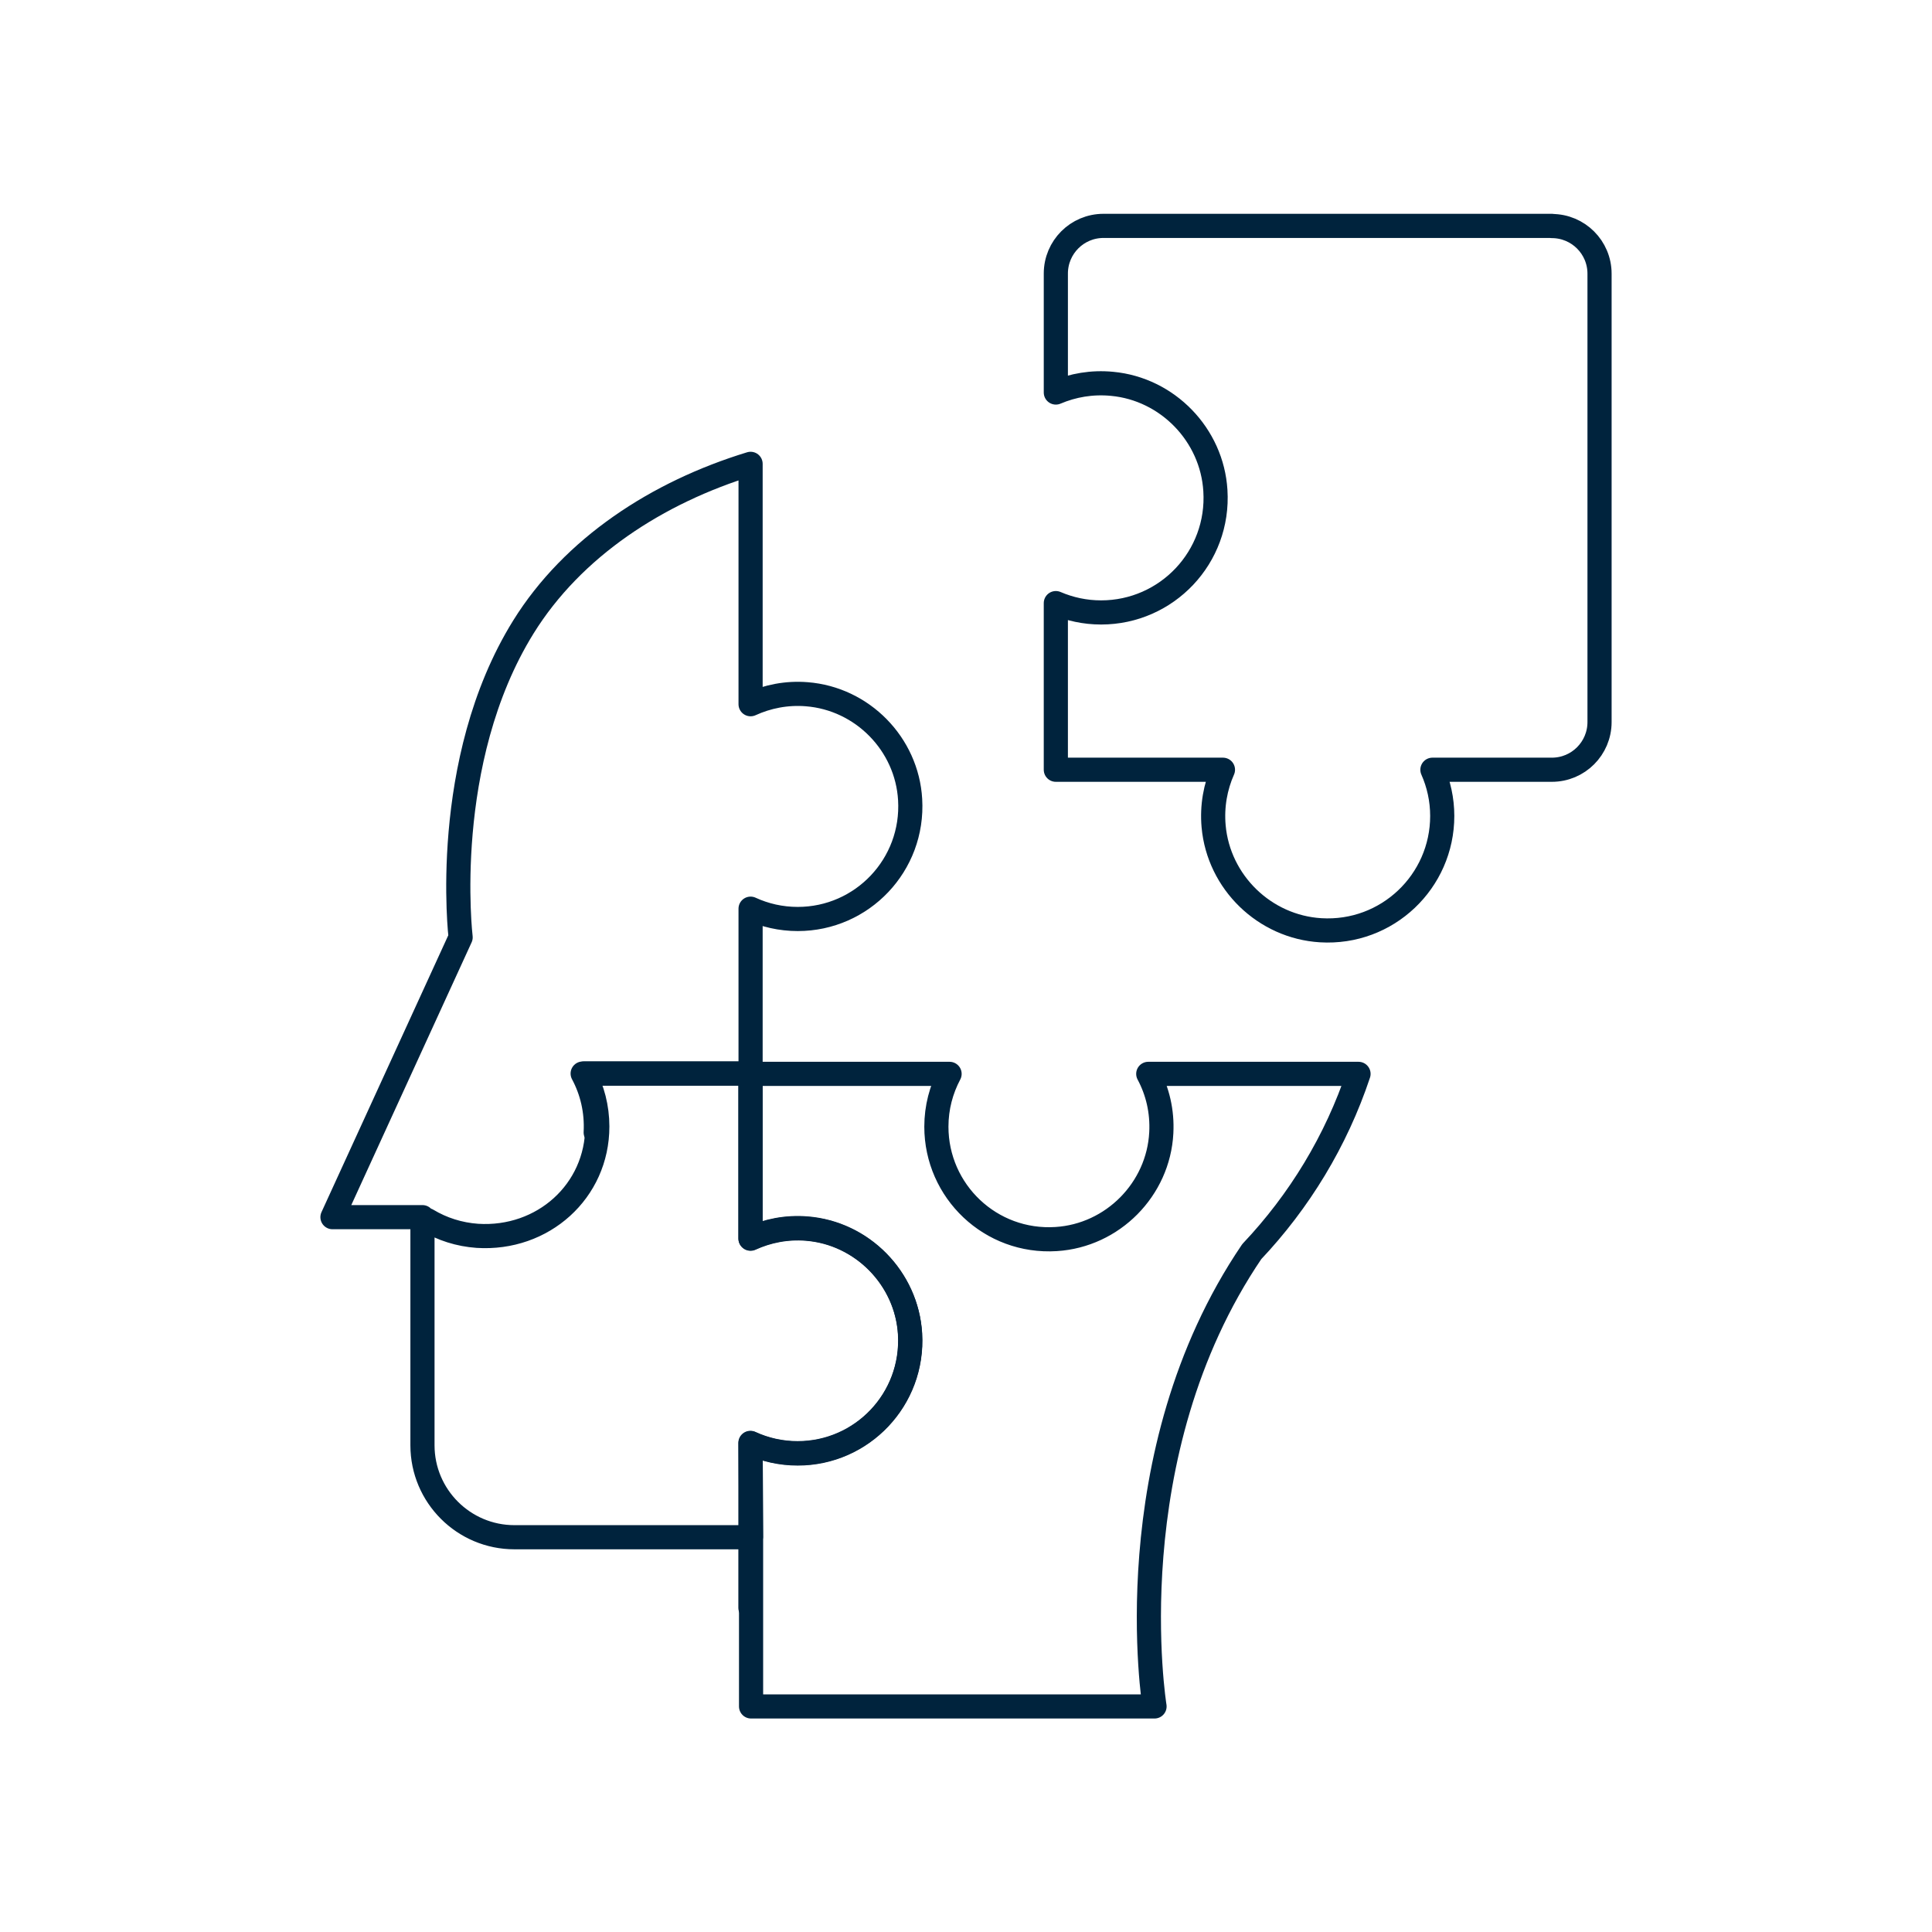
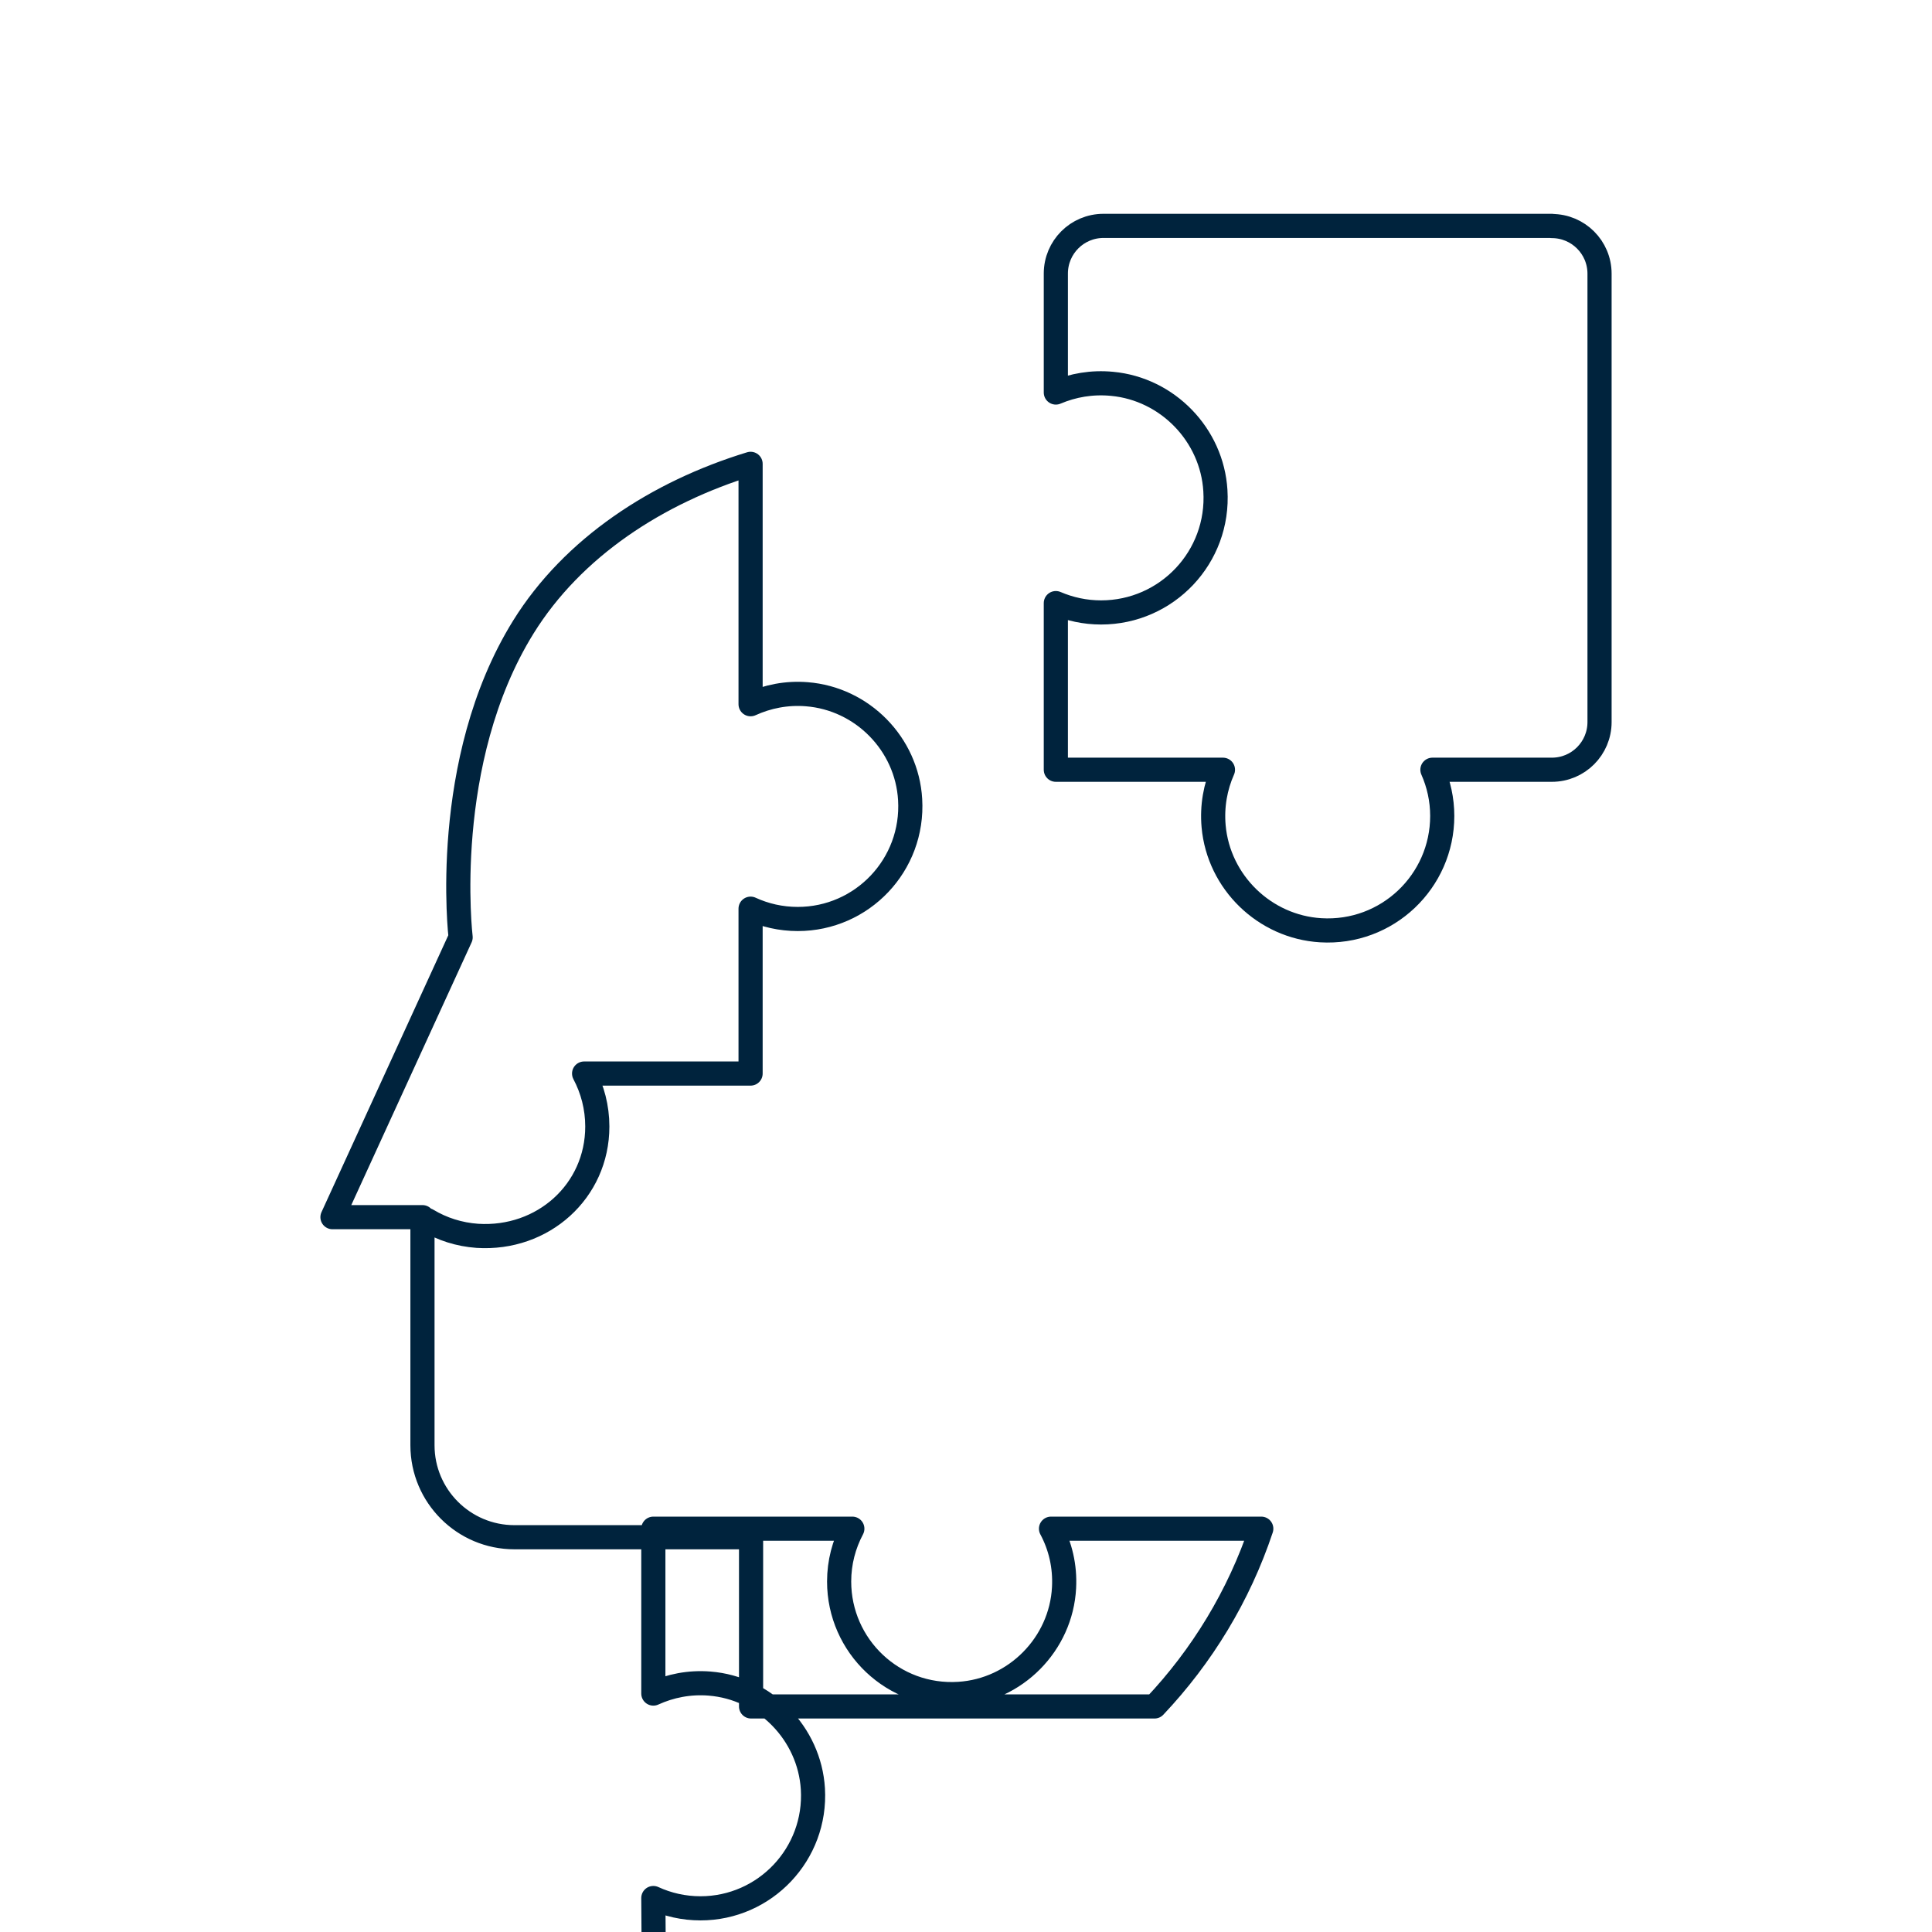
<svg xmlns="http://www.w3.org/2000/svg" viewBox="0 0 120 120">
  <defs>
    <style>
      .cls-1, .cls-2 {
        fill: none;
      }

      .cls-2 {
        stroke: #00233d;
        stroke-linecap: round;
        stroke-linejoin: round;
        stroke-width: 1.5px;
      }
    </style>
  </defs>
  <g id="BG">
    <rect class="cls-1" width="120" height="120" />
  </g>
  <g id="Rahmen">
-     <rect class="cls-1" width="120" height="120" />
-   </g>
+     </g>
  <g id="ylah_x5F_icon">
-     <path class="cls-2" d="M46.61,99.86v-10.24c.89.41,1.88.64,2.93.64,4,0,7.22-3.36,6.98-7.42-.2-3.45-2.97-6.27-6.42-6.54-1.25-.1-2.44.14-3.49.62v-10.24h-10.42c.58,1.08.88,2.33.81,3.66" />
    <path class="cls-2" d="M96.39,14.03h-27.85c-1.64,0-2.96,1.33-2.96,2.96v7.39c1.06-.45,2.24-.66,3.49-.54,3.45.32,6.21,3.17,6.42,6.63.26,4.14-3.02,7.57-7.1,7.57-1,0-1.95-.21-2.81-.58v10.35h10.38c-.47,1.06-.69,2.26-.58,3.51.31,3.48,3.17,6.25,6.65,6.46,4.13.25,7.55-3.03,7.55-7.1,0-1.02-.22-1.99-.61-2.87h7.42c1.64,0,2.96-1.33,2.96-2.96v-27.85c0-1.64-1.33-2.96-2.96-2.96Z" />
-     <path class="cls-2" d="M26.53,75.78c.93.56,1.99.9,3.12.98,4.07.26,7.45-2.77,7.45-6.79,0-1.19-.3-2.31-.82-3.29h10.34v-10.24c.89.41,1.88.64,2.93.64,4,0,7.22-3.36,6.98-7.42-.2-3.45-2.97-6.27-6.42-6.54-1.25-.1-2.44.14-3.49.62v-14.93c-5.8,1.77-11.04,5.19-14.11,10.13-5.2,8.38-3.9,19.28-3.9,19.28l-7.96,17.38h5.59v14.17c0,3.15,2.56,5.71,5.71,5.71h14.7v10.51h25.06s-2.54-15.61,6.04-28.25c2.95-3.12,5.24-6.87,6.63-11.04h0s-13.06,0-13.06,0c.58,1.08.88,2.33.81,3.66-.18,3.51-3.02,6.38-6.53,6.6-4.07.26-7.44-2.97-7.44-6.98,0-1.19.3-2.3.82-3.28h-12.36v10.24c1.05-.48,2.24-.72,3.49-.62,3.44.27,6.21,3.1,6.42,6.54.24,4.05-2.98,7.42-6.98,7.42-1.05,0-2.04-.23-2.93-.64l.04,5.84" />
+     <path class="cls-2" d="M26.53,75.78c.93.56,1.99.9,3.12.98,4.07.26,7.45-2.77,7.45-6.79,0-1.19-.3-2.31-.82-3.29h10.34v-10.24c.89.41,1.88.64,2.93.64,4,0,7.22-3.36,6.98-7.42-.2-3.45-2.97-6.27-6.42-6.54-1.25-.1-2.44.14-3.49.62v-14.93c-5.8,1.77-11.04,5.19-14.11,10.13-5.2,8.38-3.9,19.28-3.9,19.28l-7.96,17.38h5.59v14.17c0,3.15,2.56,5.71,5.71,5.71h14.7v10.51h25.06c2.95-3.12,5.24-6.87,6.63-11.04h0s-13.06,0-13.06,0c.58,1.08.88,2.33.81,3.66-.18,3.51-3.02,6.38-6.53,6.6-4.07.26-7.44-2.97-7.44-6.98,0-1.19.3-2.3.82-3.28h-12.36v10.24c1.05-.48,2.24-.72,3.49-.62,3.44.27,6.21,3.1,6.42,6.54.24,4.05-2.98,7.42-6.98,7.42-1.05,0-2.04-.23-2.93-.64l.04,5.84" />
  </g>
</svg>